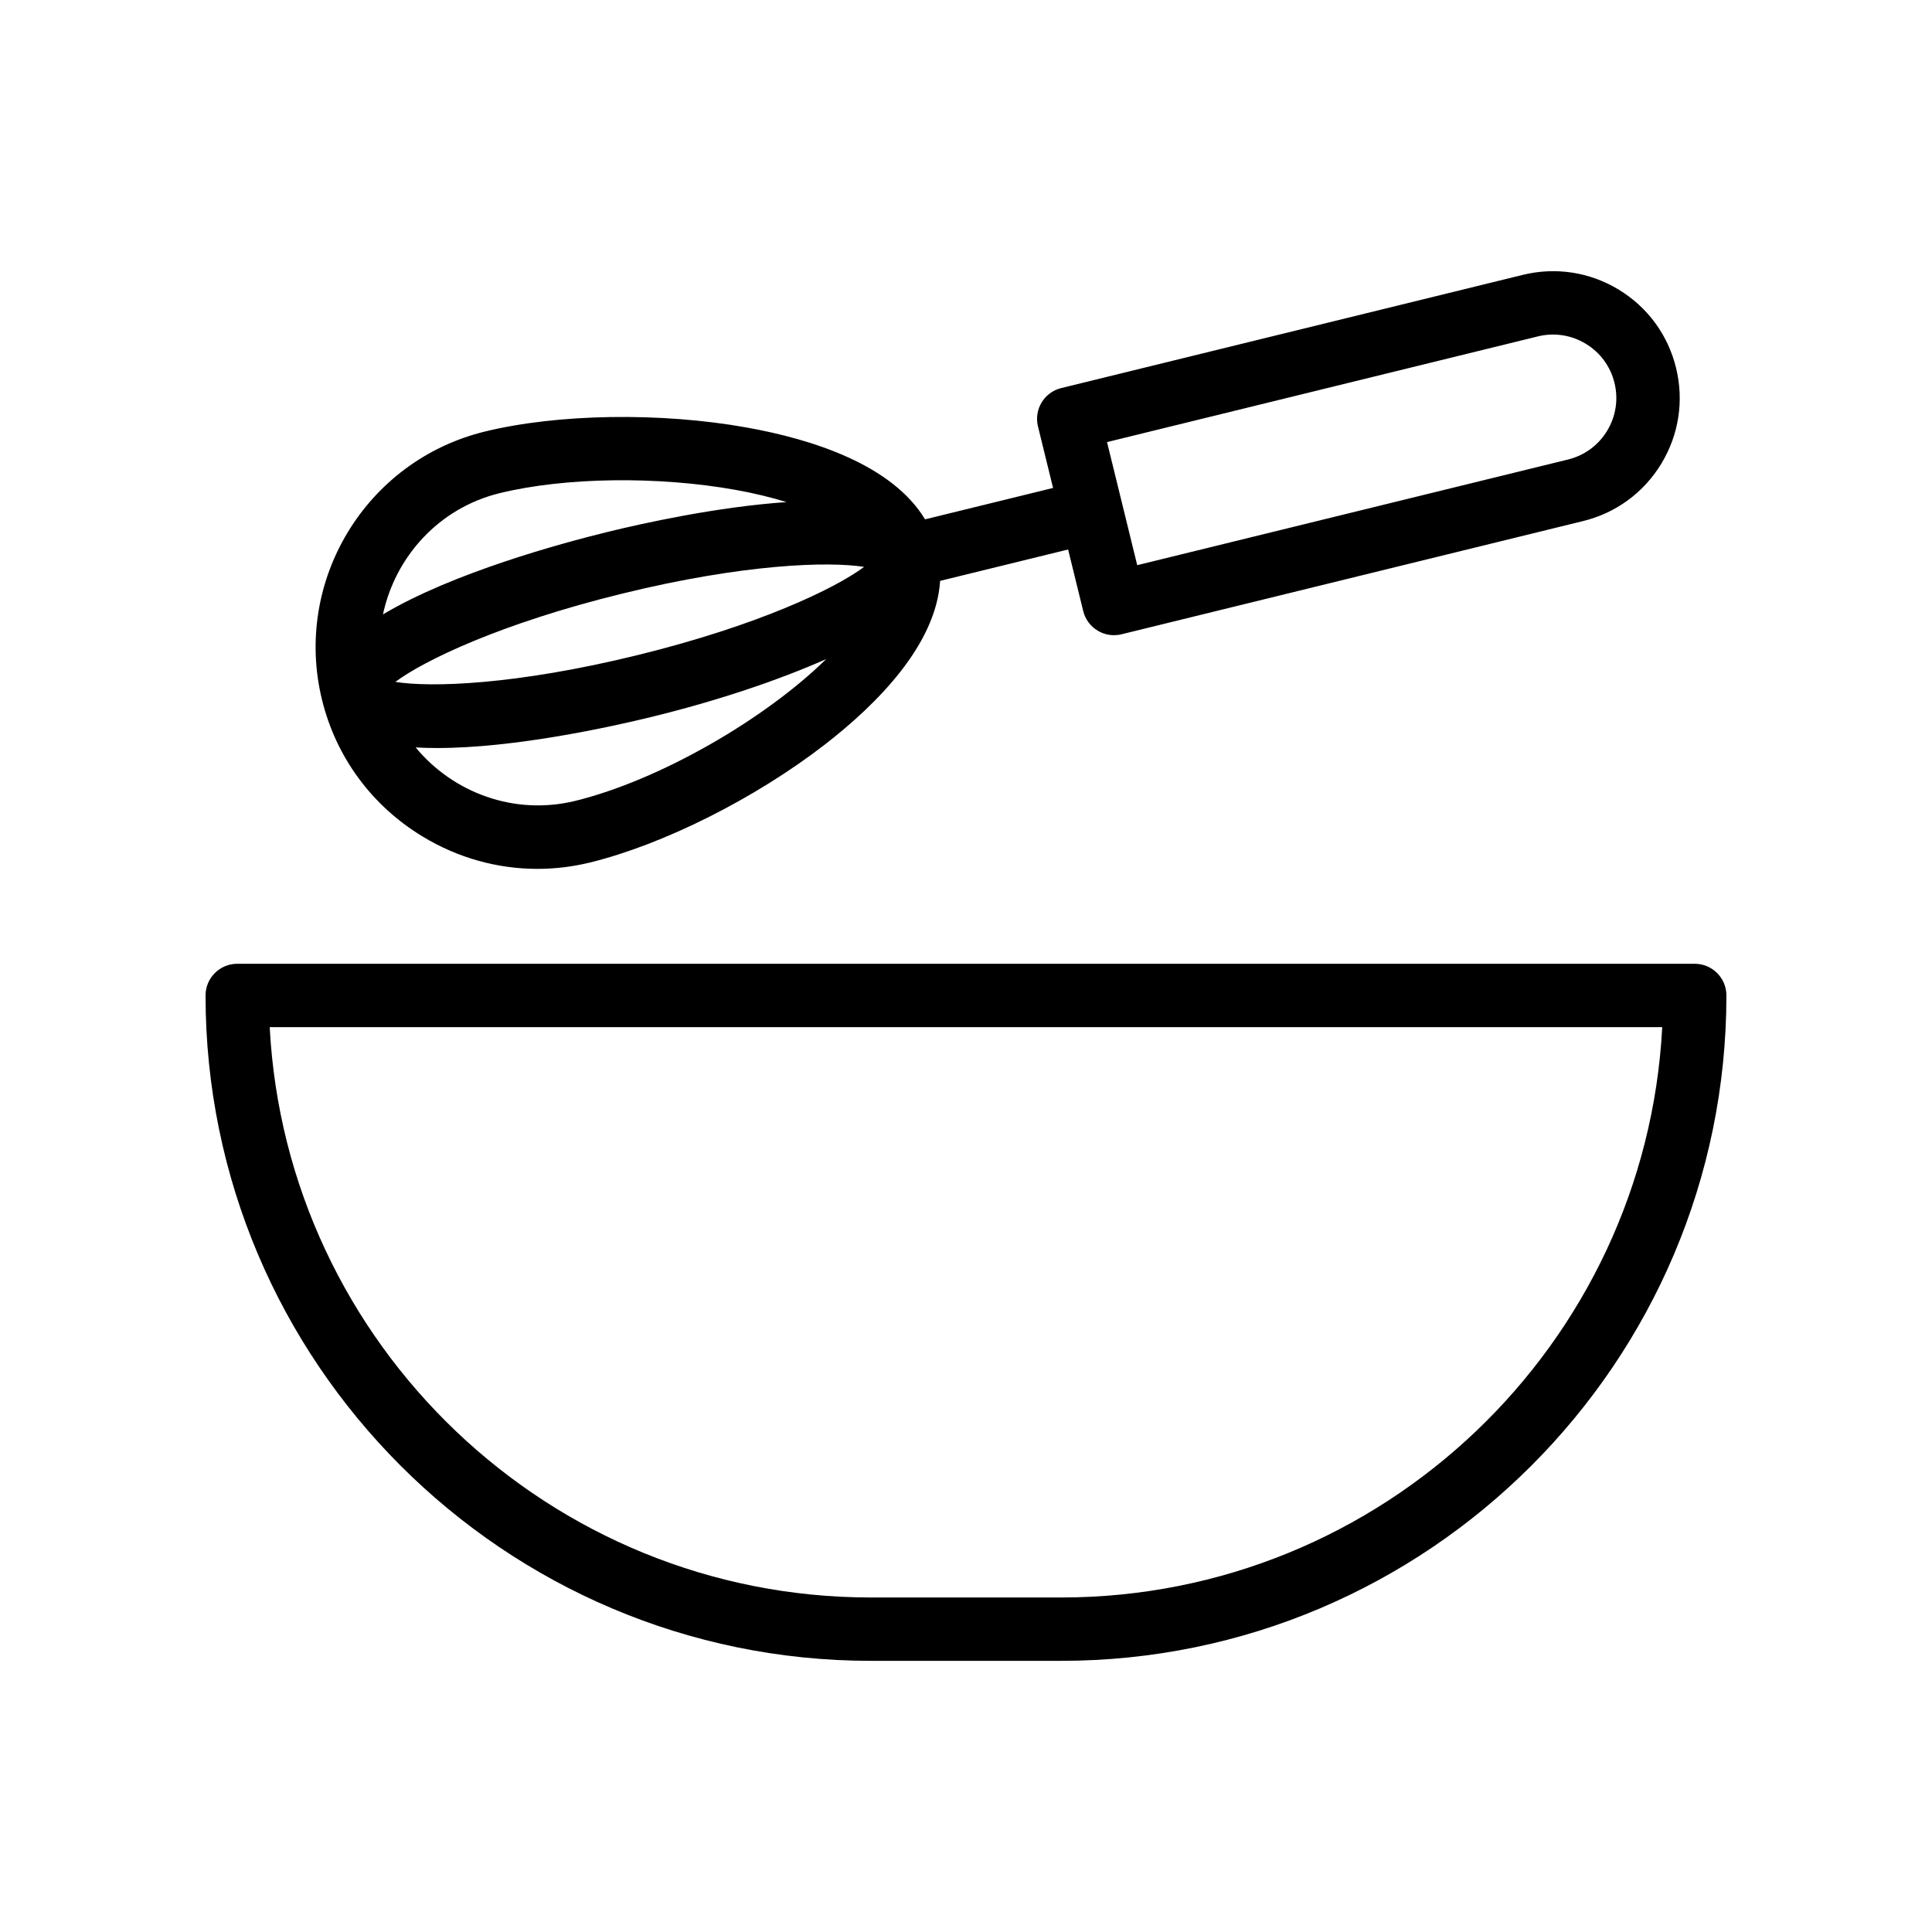
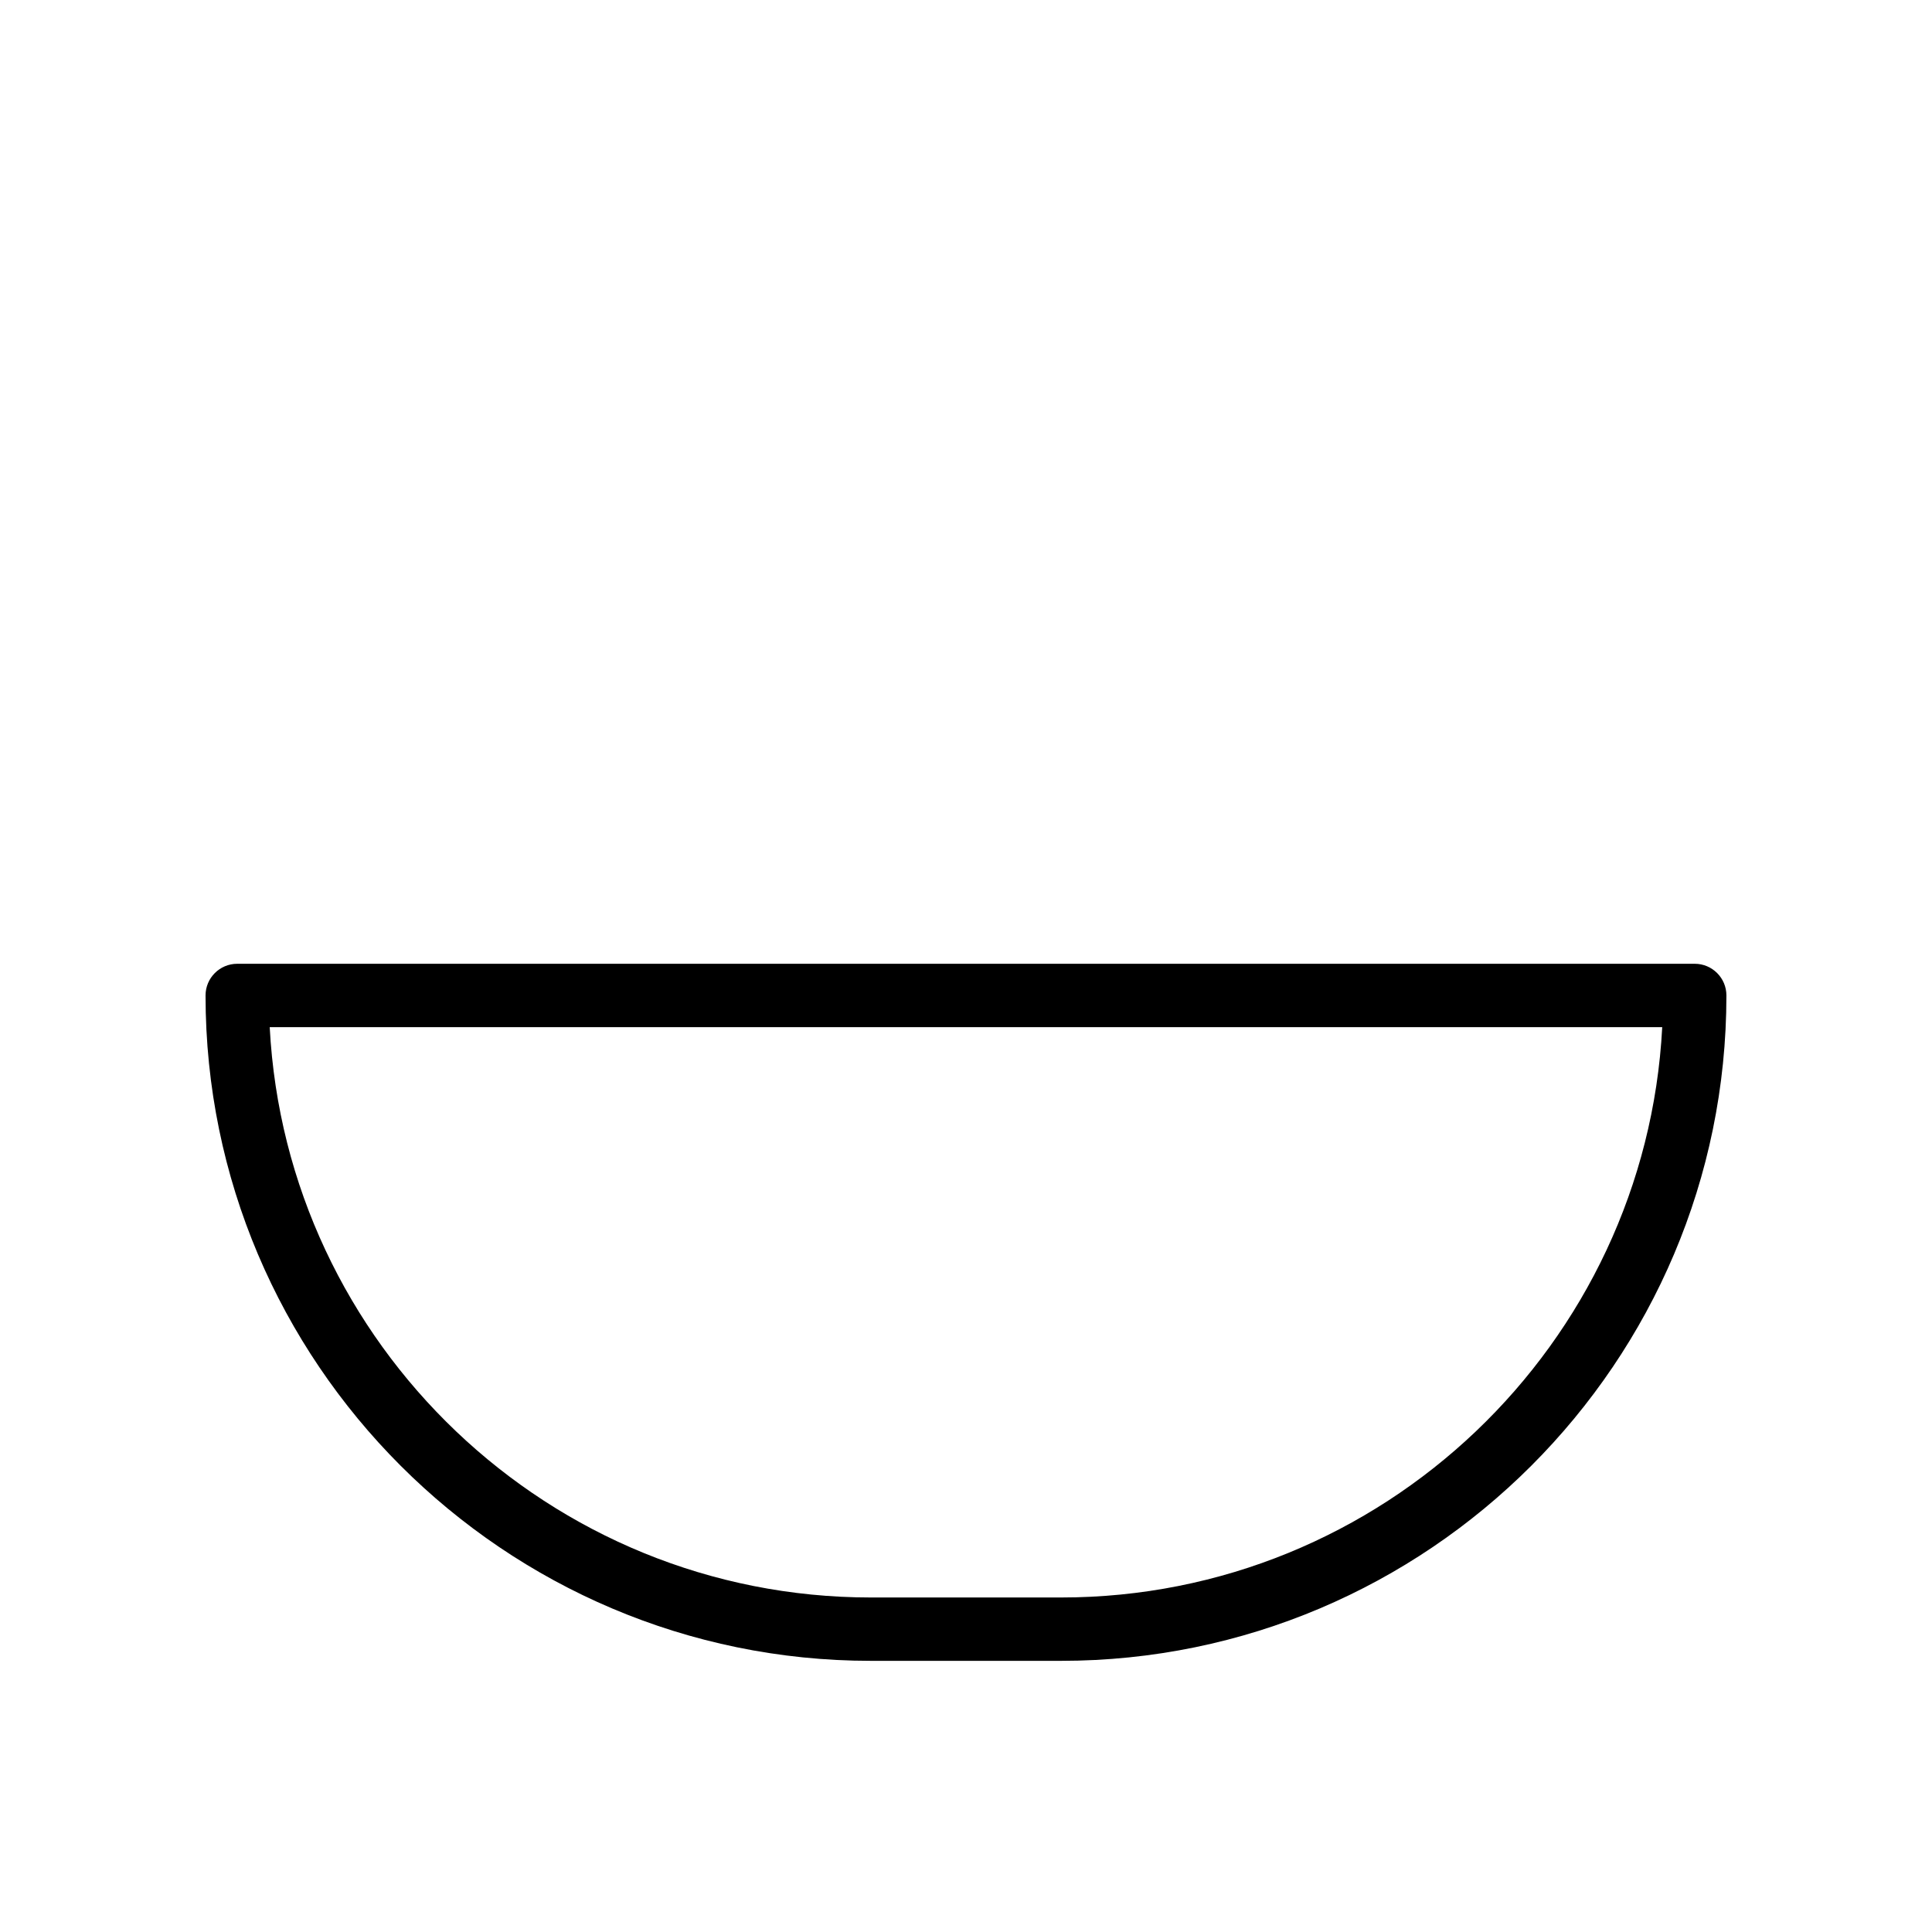
<svg xmlns="http://www.w3.org/2000/svg" fill="#000000" width="800px" height="800px" version="1.1" viewBox="144 144 512 512">
  <g>
-     <path d="m341.86 257.29c-22.812-4.082-50.082-3.664-69.438 1.094-31.477 7.719-50.805 39.613-43.082 71.09 3.727 15.195 13.195 28.055 26.652 36.211 9.348 5.668 19.812 8.574 30.426 8.574 4.668 0 9.367-0.562 14.008-1.703 19.355-4.746 43.715-16.977 62.062-31.16 14.039-10.852 29.59-26.582 30.652-43.457l33.922-8.32 4 16.312c0.527 2.16 1.898 4.027 3.805 5.18 1.32 0.805 2.828 1.219 4.352 1.219 0.668 0 1.34-0.078 2-0.242l122.33-30.004c8.711-2.137 16.07-7.539 20.723-15.211 4.648-7.676 6.035-16.699 3.894-25.41-2.137-8.711-7.539-16.07-15.211-20.723-7.676-4.652-16.695-6.031-25.41-3.894l-122.32 30c-4.5 1.102-7.258 5.648-6.152 10.156l4 16.309-33.922 8.32c-8.75-14.465-29.816-21.215-47.285-24.34zm209.68-24.137c4.336-1.07 8.867-0.383 12.707 1.949 3.836 2.324 6.535 6.004 7.606 10.359 1.07 4.359 0.379 8.867-1.949 12.707-2.324 3.836-6.004 6.535-10.359 7.606l-114.17 28.004-8-32.621zm-178.54 61.082c-7.637 5.684-27.902 15.488-60.109 23.391-32.207 7.906-54.695 8.602-64.117 7.082 7.637-5.684 27.906-15.488 60.113-23.391 32.215-7.906 54.723-8.578 64.113-7.082zm-96.578-19.543c17.262-4.223 41.785-4.57 62.48-0.875 4.918 0.879 9.43 1.984 13.539 3.242-18.438 1.262-38.211 5.644-47.555 7.941-12.016 2.945-40.926 10.781-59.395 21.828 3.25-15.262 14.777-28.176 30.93-32.137zm20.004 81.555c-16.145 3.941-32.328-2.156-42.277-14.168 1.848 0.105 3.746 0.156 5.695 0.156 20.688 0 46.07-5.609 57.051-8.301 17.277-4.238 33.207-9.586 46.051-15.266-16.223 15.91-44.062 32.07-66.52 37.578z" />
    <path d="m593.12 399.41h-386.25c-4.637 0-8.398 3.758-8.398 8.398 0 97.23 79.102 176.33 176.33 176.33h50.383c97.23 0 176.33-79.102 176.33-176.33 0.004-4.637-3.758-8.398-8.395-8.398zm-167.94 167.94h-50.383c-85.152 0-154.93-67.062-159.32-151.14h369.03c-4.383 84.078-74.164 151.14-159.32 151.14z" />
  </g>
</svg>